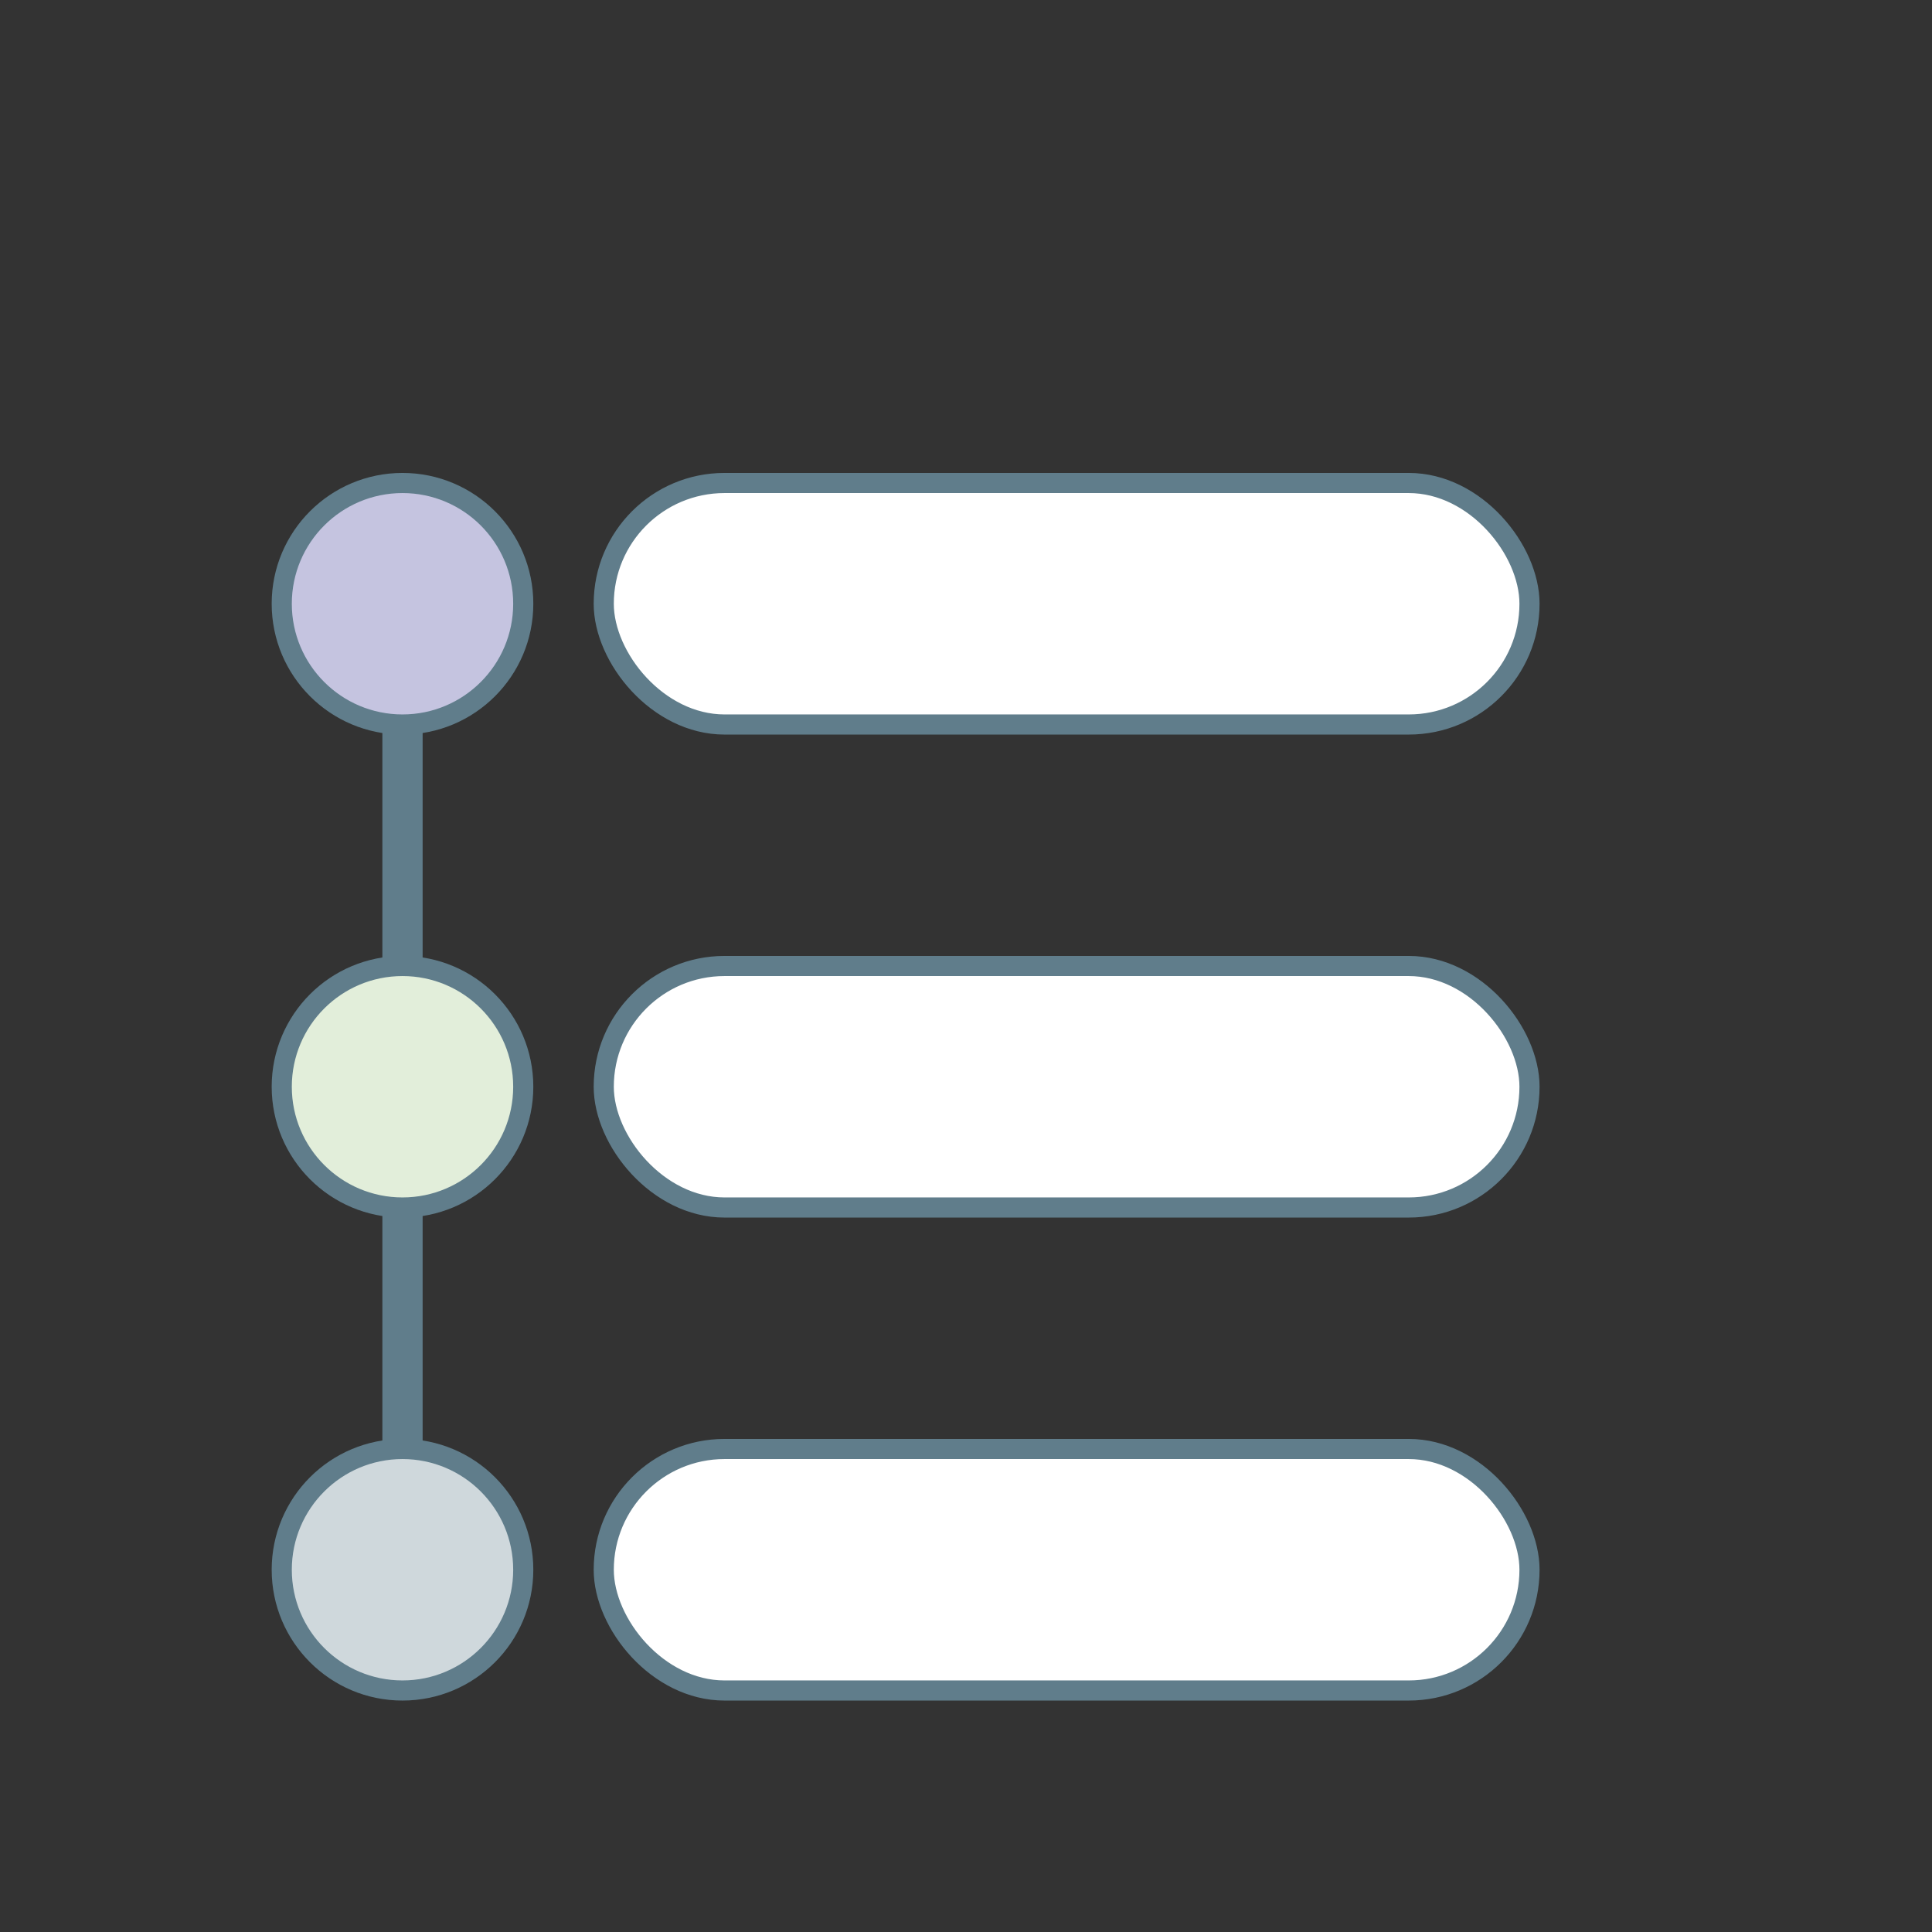
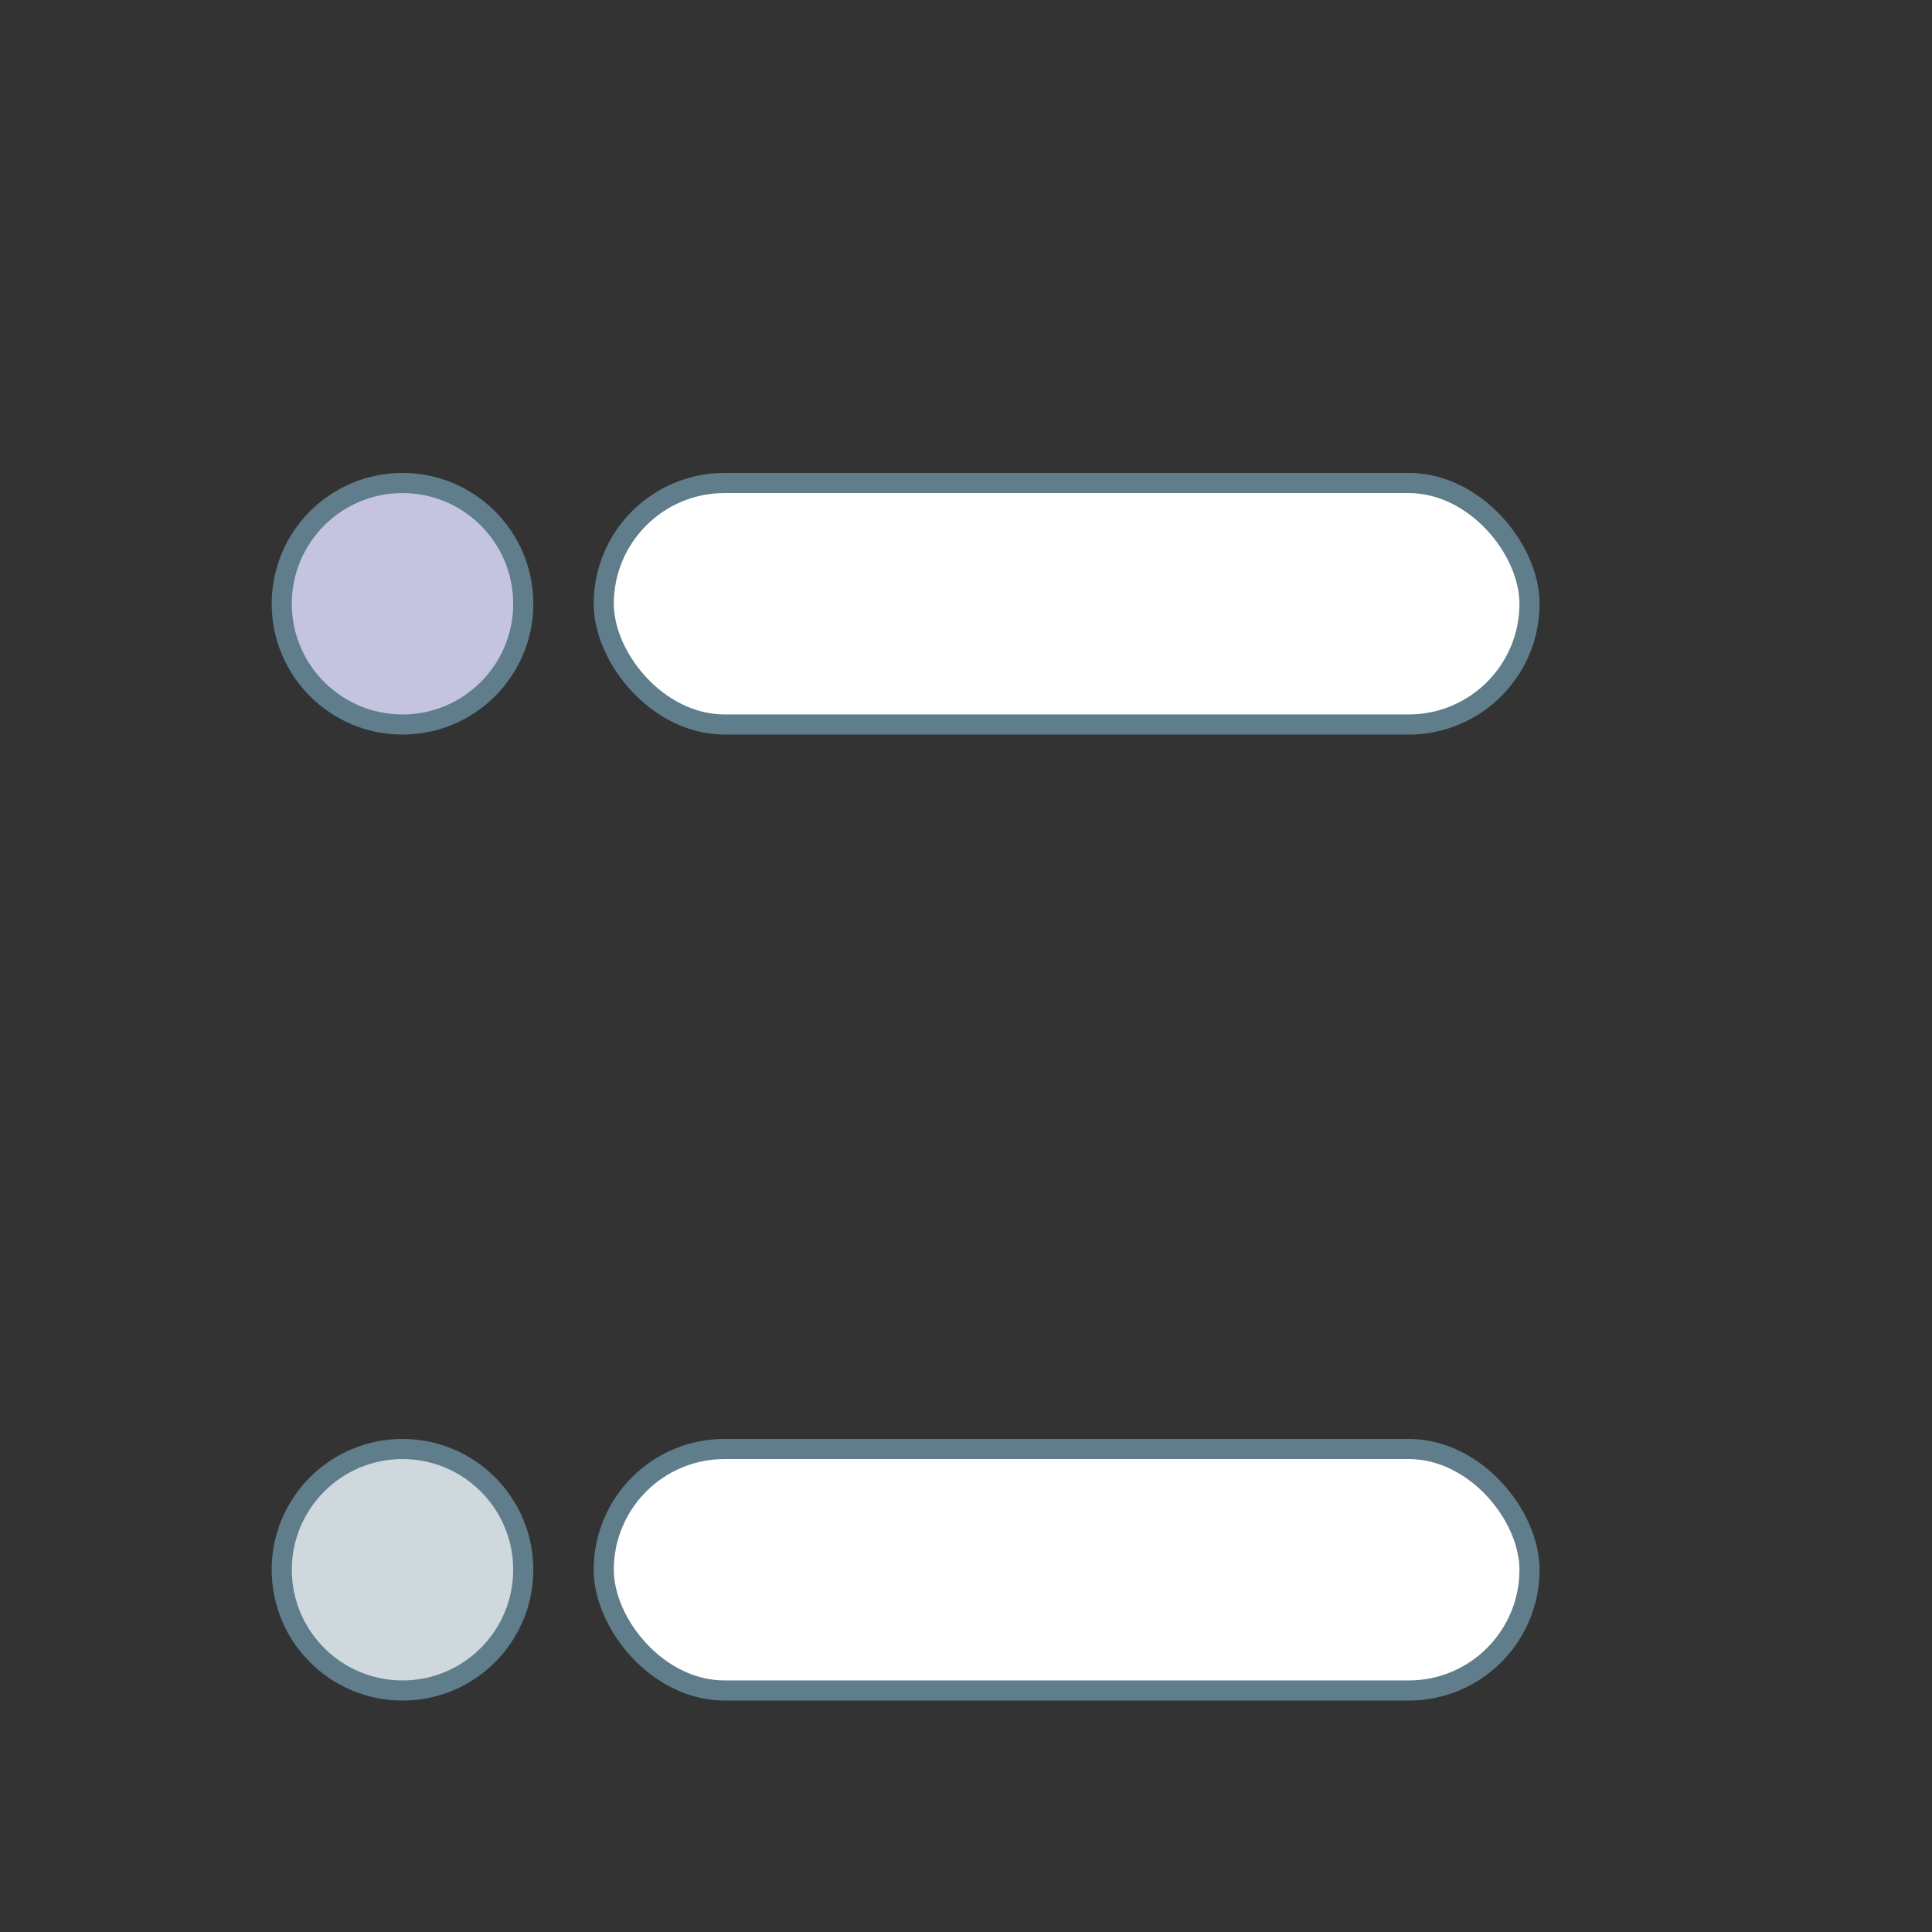
<svg xmlns="http://www.w3.org/2000/svg" width="96" height="96" viewBox="0 0 96 96">
  <rect x="0" y="0" width="96" height="96" fill="#333333" stroke="none" />
-   <path d="M20 24v48" stroke="#607D8B" stroke-width="2" />
  <circle cx="20" cy="30" r="6" fill="#C5C4E0" stroke="#607D8B" />
-   <circle cx="20" cy="54" r="6" fill="#E2EEDA" stroke="#607D8B" />
  <circle cx="20" cy="78" r="6" fill="#CFD8DC" stroke="#607D8B" />
  <rect x="30" y="24" width="46" height="12" rx="6" fill="#FFFFFF" stroke="#607D8B" />
-   <rect x="30" y="48" width="46" height="12" rx="6" fill="#FFFFFF" stroke="#607D8B" />
  <rect x="30" y="72" width="46" height="12" rx="6" fill="#FFFFFF" stroke="#607D8B" />
</svg>